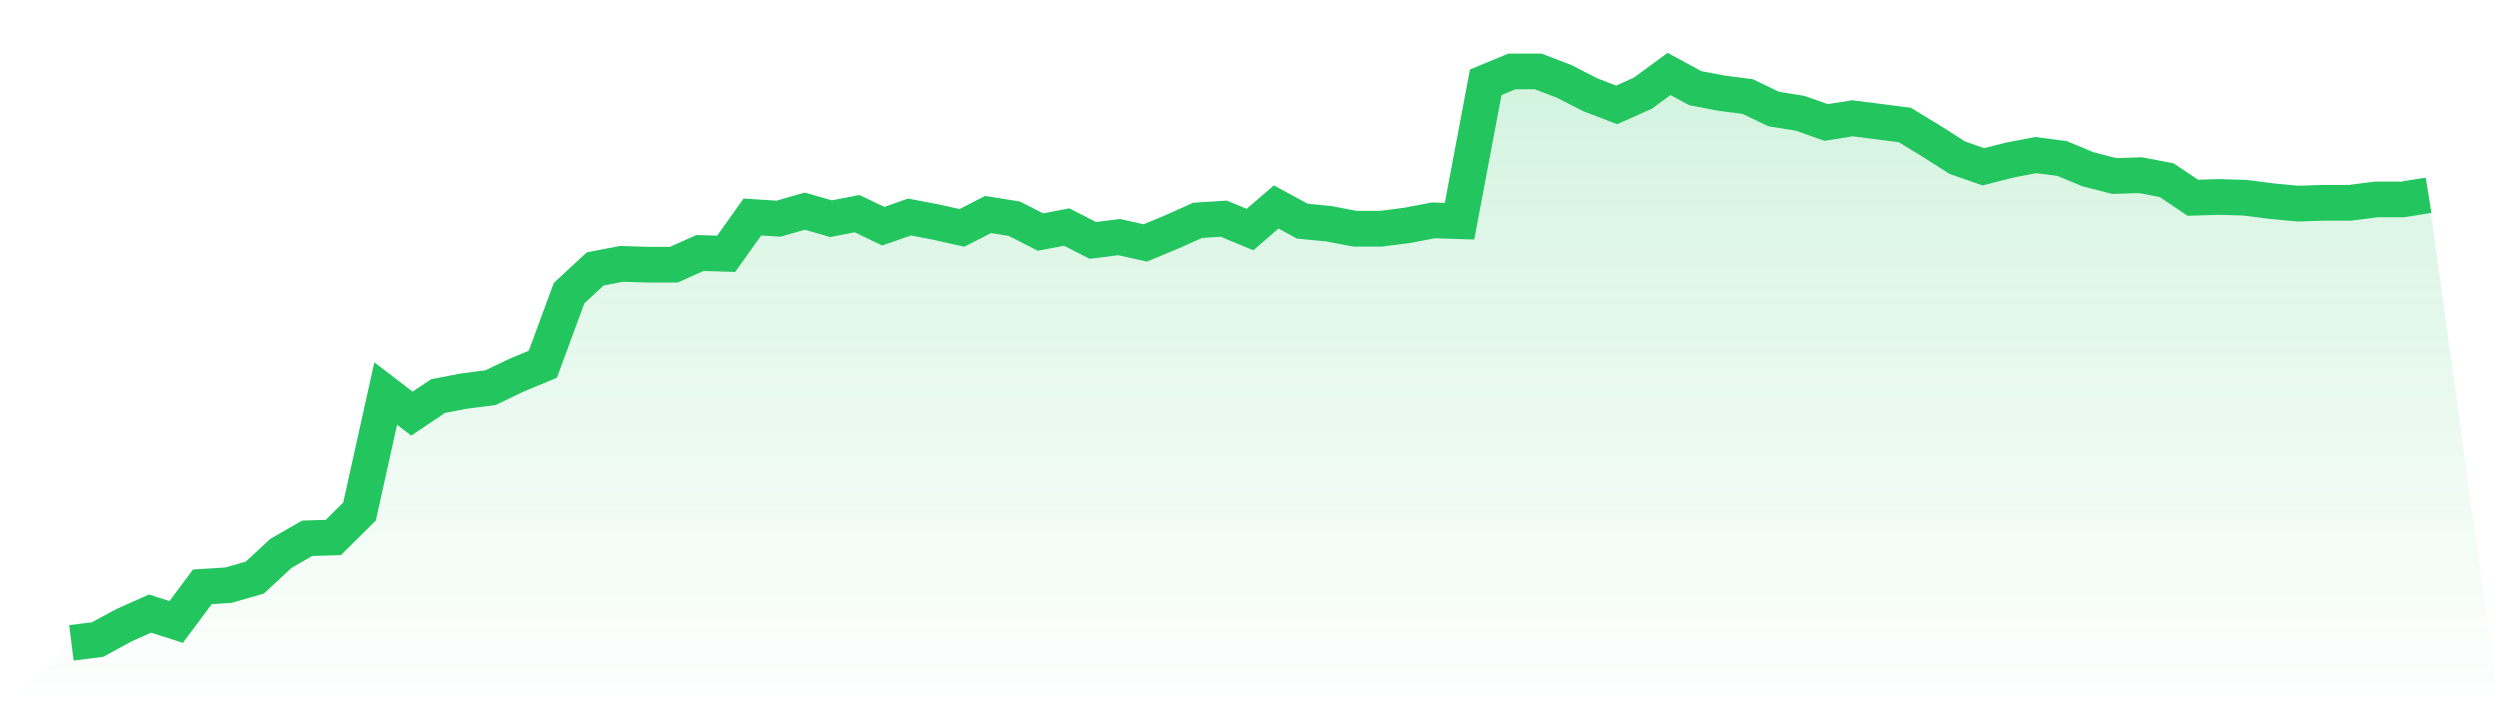
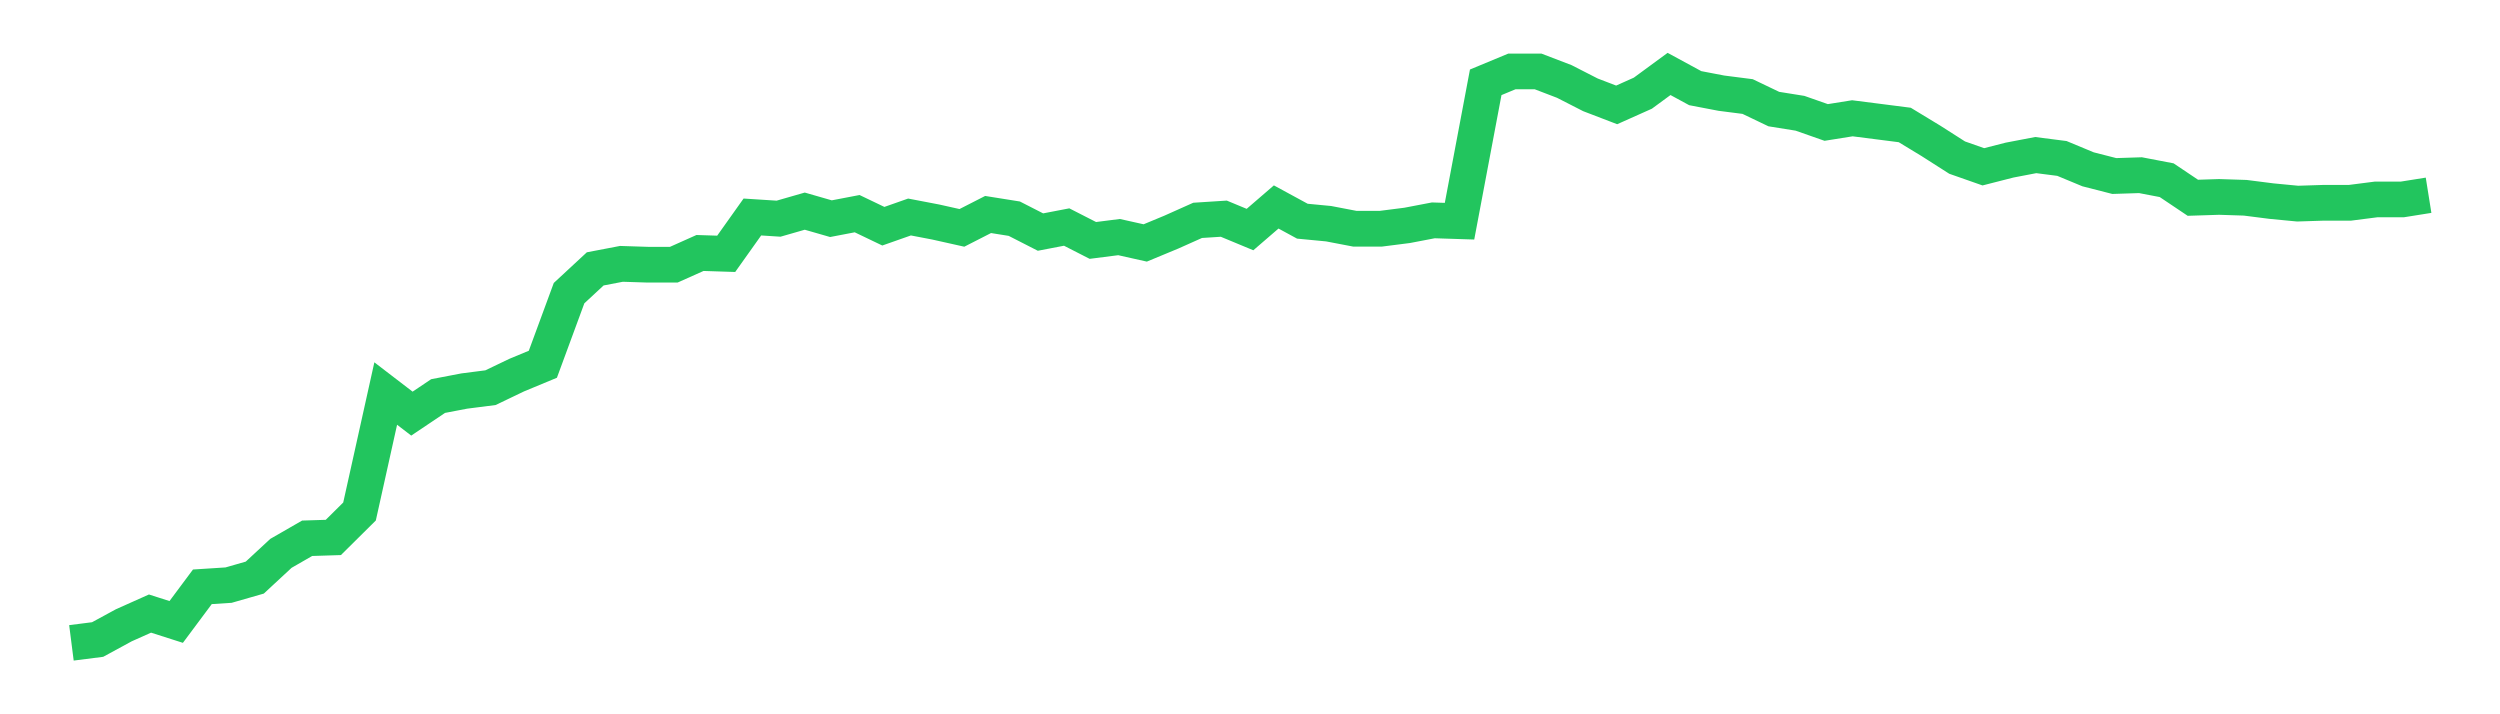
<svg xmlns="http://www.w3.org/2000/svg" viewBox="0 0 140 40">
  <defs>
    <linearGradient id="gradient" x1="0" x2="0" y1="0" y2="1">
      <stop offset="0%" stop-color="#22c55e" stop-opacity="0.2" />
      <stop offset="100%" stop-color="#22c55e" stop-opacity="0" />
    </linearGradient>
  </defs>
-   <path d="M4,36 L4,36 L5.467,35.813 L6.933,35.016 L8.4,34.36 L9.867,34.829 L11.333,32.861 L12.8,32.767 L14.267,32.346 L15.733,30.987 L17.2,30.143 L18.667,30.097 L20.133,28.644 L21.6,22.038 L23.067,23.163 L24.533,22.179 L26,21.898 L27.467,21.71 L28.933,21.007 L30.4,20.398 L31.867,16.416 L33.333,15.057 L34.8,14.776 L36.267,14.823 L37.733,14.823 L39.2,14.167 L40.667,14.214 L42.133,12.152 L43.6,12.246 L45.067,11.824 L46.533,12.246 L48,11.965 L49.467,12.668 L50.933,12.152 L52.4,12.433 L53.867,12.761 L55.333,12.012 L56.8,12.246 L58.267,12.996 L59.733,12.714 L61.2,13.464 L62.667,13.277 L64.133,13.605 L65.6,12.996 L67.067,12.34 L68.533,12.246 L70,12.855 L71.467,11.59 L72.933,12.387 L74.4,12.527 L75.867,12.808 L77.333,12.808 L78.8,12.621 L80.267,12.34 L81.733,12.387 L83.2,4.609 L84.667,4 L86.133,4 L87.6,4.562 L89.067,5.312 L90.533,5.874 L92,5.218 L93.467,4.141 L94.933,4.937 L96.4,5.218 L97.867,5.406 L99.333,6.108 L100.8,6.343 L102.267,6.858 L103.733,6.624 L105.2,6.811 L106.667,6.999 L108.133,7.889 L109.6,8.826 L111.067,9.341 L112.533,8.966 L114,8.685 L115.467,8.873 L116.933,9.482 L118.4,9.857 L119.867,9.81 L121.333,10.091 L122.8,11.075 L124.267,11.028 L125.733,11.075 L127.2,11.262 L128.667,11.403 L130.133,11.356 L131.6,11.356 L133.067,11.168 L134.533,11.168 L136,10.934 L140,40 L0,40 z" fill="url(#gradient)" />
  <path d="M4,36 L4,36 L5.467,35.813 L6.933,35.016 L8.4,34.36 L9.867,34.829 L11.333,32.861 L12.8,32.767 L14.267,32.346 L15.733,30.987 L17.2,30.143 L18.667,30.097 L20.133,28.644 L21.6,22.038 L23.067,23.163 L24.533,22.179 L26,21.898 L27.467,21.71 L28.933,21.007 L30.4,20.398 L31.867,16.416 L33.333,15.057 L34.8,14.776 L36.267,14.823 L37.733,14.823 L39.2,14.167 L40.667,14.214 L42.133,12.152 L43.6,12.246 L45.067,11.824 L46.533,12.246 L48,11.965 L49.467,12.668 L50.933,12.152 L52.4,12.433 L53.867,12.761 L55.333,12.012 L56.8,12.246 L58.267,12.996 L59.733,12.714 L61.2,13.464 L62.667,13.277 L64.133,13.605 L65.6,12.996 L67.067,12.34 L68.533,12.246 L70,12.855 L71.467,11.59 L72.933,12.387 L74.4,12.527 L75.867,12.808 L77.333,12.808 L78.8,12.621 L80.267,12.34 L81.733,12.387 L83.2,4.609 L84.667,4 L86.133,4 L87.6,4.562 L89.067,5.312 L90.533,5.874 L92,5.218 L93.467,4.141 L94.933,4.937 L96.4,5.218 L97.867,5.406 L99.333,6.108 L100.8,6.343 L102.267,6.858 L103.733,6.624 L105.2,6.811 L106.667,6.999 L108.133,7.889 L109.6,8.826 L111.067,9.341 L112.533,8.966 L114,8.685 L115.467,8.873 L116.933,9.482 L118.4,9.857 L119.867,9.81 L121.333,10.091 L122.8,11.075 L124.267,11.028 L125.733,11.075 L127.2,11.262 L128.667,11.403 L130.133,11.356 L131.6,11.356 L133.067,11.168 L134.533,11.168 L136,10.934" fill="none" stroke="#22c55e" stroke-width="2" />
</svg>